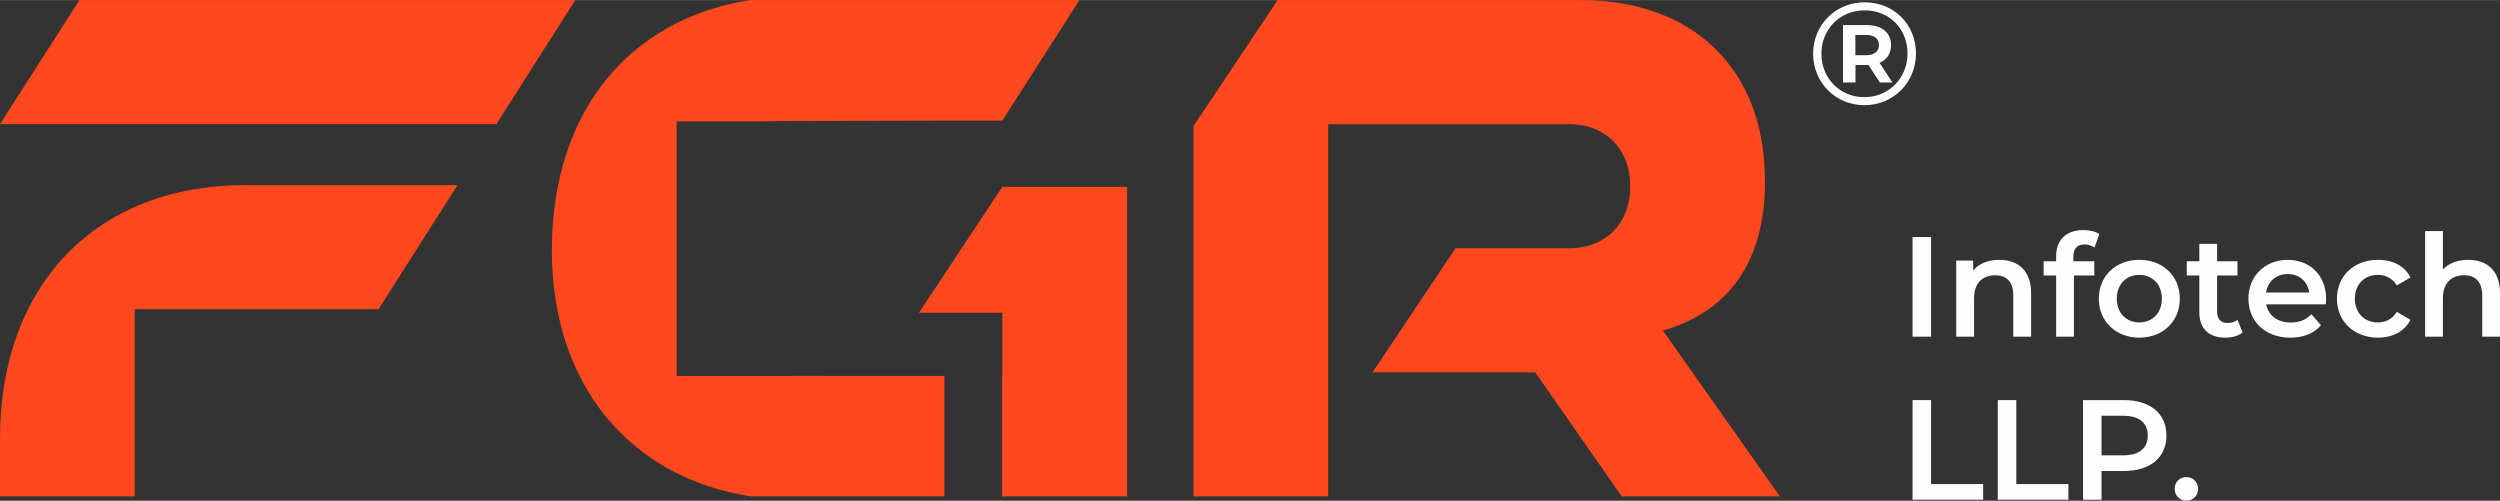
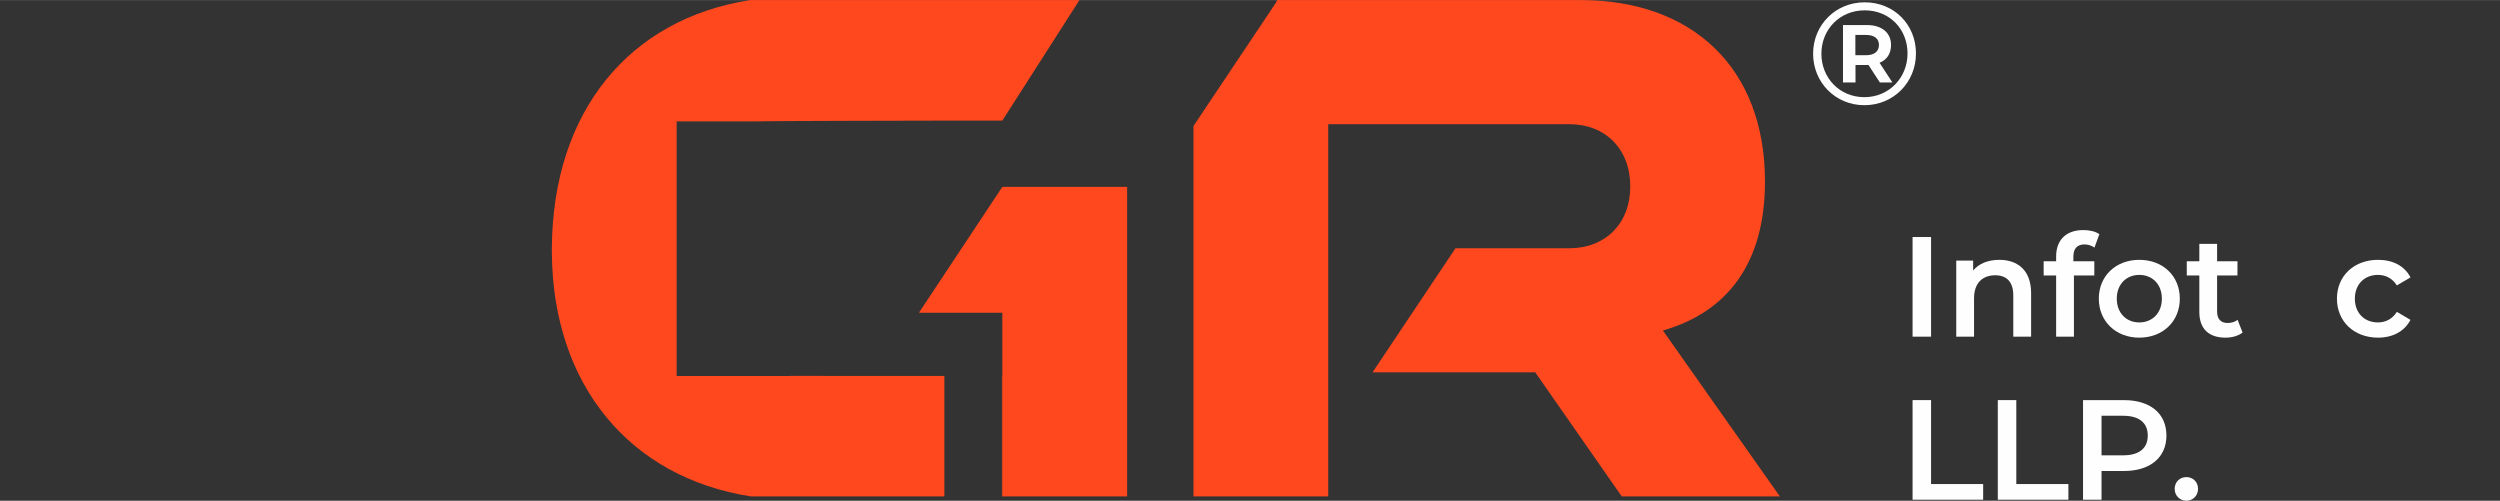
<svg xmlns="http://www.w3.org/2000/svg" xml:space="preserve" width="1268px" height="254px" version="1.1" shape-rendering="geometricPrecision" text-rendering="geometricPrecision" image-rendering="optimizeQuality" fill-rule="evenodd" clip-rule="evenodd" viewBox="0 0 1031.27 206.53">
  <rect x="0" y="0" width="1031.27" height="206.53" fill="#333333" stroke="none" />
  <g id="Layer_x0020_1">
    <g id="_2691739549536">
      <polygon fill="#FEFEFE" fill-rule="nonzero" points="788.95,138.85 796.58,138.85 796.58,97.75 788.95,97.75 " />
      <path fill="#FEFEFE" fill-rule="nonzero" d="M824.75 107.16c-4.57,0 -8.39,1.5 -10.81,4.39l0 -4.06 -6.97 0 0 31.36 7.34 0 0 -15.85c0,-6.3 3.53,-9.47 8.75,-9.47 4.69,0 7.44,2.71 7.44,8.3l0 17.02 7.35 0 0 -17.97c0,-9.45 -5.58,-13.72 -13.1,-13.72z" />
      <path fill="#FEFEFE" fill-rule="nonzero" d="M859.92 100.8c1.53,0 2.95,0.54 4.06,1.3l2.03 -5.52c-1.62,-1.17 -4.1,-1.7 -6.62,-1.7 -7.28,0 -11.22,4.28 -11.22,10.86l0 2 -5.15 0 0 5.87 5.15 0 0 25.24 7.34 0 0 -25.24 8.41 0 0 -5.87 -8.64 0 0 -1.88c0,-3.36 1.59,-5.06 4.64,-5.06z" />
      <path fill="#FEFEFE" fill-rule="nonzero" d="M882.46 132.98c-5.28,0 -9.27,-3.83 -9.27,-9.81 0,-5.98 3.99,-9.8 9.27,-9.8 5.35,0 9.33,3.82 9.33,9.8 0,5.98 -3.98,9.81 -9.33,9.81zm0 -25.82c-9.64,0 -16.68,6.63 -16.68,16.01 0,9.39 7.04,16.09 16.68,16.09 9.75,0 16.73,-6.7 16.73,-16.09 0,-9.38 -6.98,-16.01 -16.73,-16.01z" />
      <path fill="#FEFEFE" fill-rule="nonzero" d="M923.03 131.92c-1.12,0.87 -2.59,1.29 -4.12,1.29 -2.81,0 -4.34,-1.64 -4.34,-4.69l0 -14.91 8.4 0 0 -5.87 -8.4 0 0 -7.17 -7.33 0 0 7.17 -5.18 0 0 5.87 5.18 0 0 15.08c0,6.93 3.93,10.57 10.78,10.57 2.66,0 5.29,-0.71 7.06,-2.11l-2.05 -5.23z" />
-       <path fill="#FEFEFE" fill-rule="nonzero" d="M934.77 120.64c0.7,-4.57 4.16,-7.62 8.92,-7.62 4.82,0 8.28,3.11 8.86,7.62l-17.78 0zm24.77 2.71c0,-9.82 -6.69,-16.19 -15.85,-16.19 -9.33,0 -16.2,6.67 -16.2,16.01 0,9.32 6.81,16.09 17.32,16.09 5.39,0 9.79,-1.78 12.62,-5.12l-3.94 -4.52c-2.23,2.29 -4.98,3.4 -8.52,3.4 -5.45,0 -9.28,-2.91 -10.14,-7.5l24.59 0c0.06,-0.7 0.12,-1.58 0.12,-2.17z" />
      <path fill="#FEFEFE" fill-rule="nonzero" d="M980.9 132.98c-5.39,0 -9.5,-3.7 -9.5,-9.81 0,-6.05 4.11,-9.8 9.5,-9.8 3.12,0 5.94,1.35 7.82,4.34l5.62 -3.29c-2.41,-4.76 -7.28,-7.26 -13.37,-7.26 -9.93,0 -16.97,6.63 -16.97,16.01 0,9.39 7.04,16.09 16.97,16.09 6.09,0 10.96,-2.64 13.37,-7.34l-5.62 -3.3c-1.88,3.01 -4.7,4.36 -7.82,4.36z" />
-       <path fill="#FEFEFE" fill-rule="nonzero" d="M1018.18 107.16c-4.35,0 -8.04,1.4 -10.46,3.98l0 -15.85 -7.33 0 0 43.56 7.33 0 0 -15.85c0,-6.3 3.54,-9.47 8.75,-9.47 4.7,0 7.46,2.71 7.46,8.3l0 17.02 7.34 0 0 -17.97c0,-9.45 -5.57,-13.72 -13.09,-13.72z" />
      <polygon fill="#FEFEFE" fill-rule="nonzero" points="796.58,199.65 796.58,165.02 788.95,165.02 788.95,206.11 818.07,206.11 818.07,199.65 " />
      <polygon fill="#FEFEFE" fill-rule="nonzero" points="831.74,199.65 831.74,165.02 824.11,165.02 824.11,206.11 853.23,206.11 853.23,199.65 " />
      <path fill="#FEFEFE" fill-rule="nonzero" d="M875.83 187.8l-8.93 0 0 -16.32 8.93 0c6.7,0 10.14,3 10.14,8.16 0,5.18 -3.44,8.16 -10.14,8.16zm0.35 -22.77l-16.91 0 0 41.08 7.63 0 0 -11.85 9.28 0c10.8,0 17.49,-5.57 17.49,-14.62 0,-9.09 -6.69,-14.61 -17.49,-14.61z" />
      <path fill="#FEFEFE" fill-rule="nonzero" d="M901.9 196.78c-2.65,0 -4.83,1.93 -4.83,4.87 0,2.83 2.18,4.88 4.83,4.88 2.64,0 4.81,-2.05 4.81,-4.88 0,-2.94 -2.17,-4.87 -4.81,-4.87z" />
      <path fill="#FEFEFE" fill-rule="nonzero" d="M769.79 22.75l-4.44 0 0 -8.36 4.44 0c3.37,0 5.29,1.51 5.29,4.15 0,2.65 -1.92,4.21 -5.29,4.21zm10.28 -4.21c0,-4.99 -3.72,-8.23 -9.98,-8.23l-9.84 0 0 23.67 5.16 0 0 -7.2 5.35 0 4.69 7.2 5.17 0 -5.29 -8.1c3.06,-1.26 4.74,-3.79 4.74,-7.34zm-11 21.52c-10.16,0 -17.73,-7.87 -17.73,-17.92 0,-10.03 7.57,-17.9 17.86,-17.9 10.22,0 17.67,7.69 17.67,17.79 0,10.09 -7.7,18.03 -17.8,18.03zm0.13 -39.13c-12.08,0 -21.28,9.38 -21.28,21.21 0,11.84 9.2,21.23 21.15,21.23 11.97,0 21.28,-9.39 21.28,-21.34 0,-11.96 -9.07,-21.1 -21.15,-21.1zm0.59 21.82l-4.44 0 0 -8.36 4.44 0c3.37,0 5.29,1.51 5.29,4.15 0,2.65 -1.92,4.21 -5.29,4.21zm5.54 3.13c3.06,-1.26 4.74,-3.79 4.74,-7.34 0,-4.99 -3.72,-8.23 -9.98,-8.23l-9.84 0 0 23.67 5.16 0 0 -7.2 5.35 0 4.69 7.2 5.17 0 -5.29 -8.1zm-5.54 -3.13l-4.44 0 0 -8.36 4.44 0c3.37,0 5.29,1.51 5.29,4.15 0,2.65 -1.92,4.21 -5.29,4.21zm5.54 3.13c3.06,-1.26 4.74,-3.79 4.74,-7.34 0,-4.99 -3.72,-8.23 -9.98,-8.23l-9.84 0 0 23.67 5.16 0 0 -7.2 5.35 0 4.69 7.2 5.17 0 -5.29 -8.1z" />
      <path fill="#FF481E" fill-rule="nonzero" d="M685.96 136.31c26.61,-7.61 42.11,-27.79 42.11,-61.42 0,-47.38 -30.42,-74.88 -76.04,-74.88l-125.29 0 -0.19 0.76 -34.23 51.19 0 152.78 55.58 0 0 -153.53 99.45 0c14.91,0 25.15,10.23 25.15,25.72 0,15.21 -10.24,25.46 -25.15,25.46l-46.95 0 -34.22 51.18 67.12 0 35.68 51.17 65.22 0 -48.24 -68.43z" />
      <path fill="#FF481E" fill-rule="nonzero" d="M413.31 204.74l0.15 0 0 -49.67 -0.15 0 0 49.67zm0 0l0.15 0 0 -49.69 -0.15 0 0 49.69zm-103.85 -204.73c-49.64,7.71 -81.51,45.63 -81.81,102.4 -0.01,0.28 -0.01,0.58 -0.01,0.86 0,0.19 0,0.39 0.01,0.58 0.22,55.08 32.31,93.12 82.03,100.89l79.88 0 0 -49.69 -43.56 0 -12.65 -0.03 -7.34 0 0 0.05 -46.89 0 0 -105.03 34.19 0c2.06,-0.19 73.27,-0.31 73.27,-0.31l26.88 0 13.82 -21.58 18 -28.14 -135.82 0zm103.85 204.73l0.15 0 0 -49.68 -0.15 0 0 49.68z" />
      <polygon fill="#FF481E" fill-rule="nonzero" points="464.95,77.06 464.95,204.75 413.47,204.75 413.47,128.99 379.06,128.99 413.47,77.06 " />
-       <path fill="#FF481E" fill-rule="nonzero" d="M101.21 76.34c-60.84,0 -101.21,40.36 -101.21,104.72l0 23.68 55.57 0 0 -77.23 100.58 0 32.58 -51.17 -87.52 0zm-68.44 -76.34l-32.77 51.18 204.74 0 32.58 -51.18 -204.55 0z" />
    </g>
  </g>
</svg>